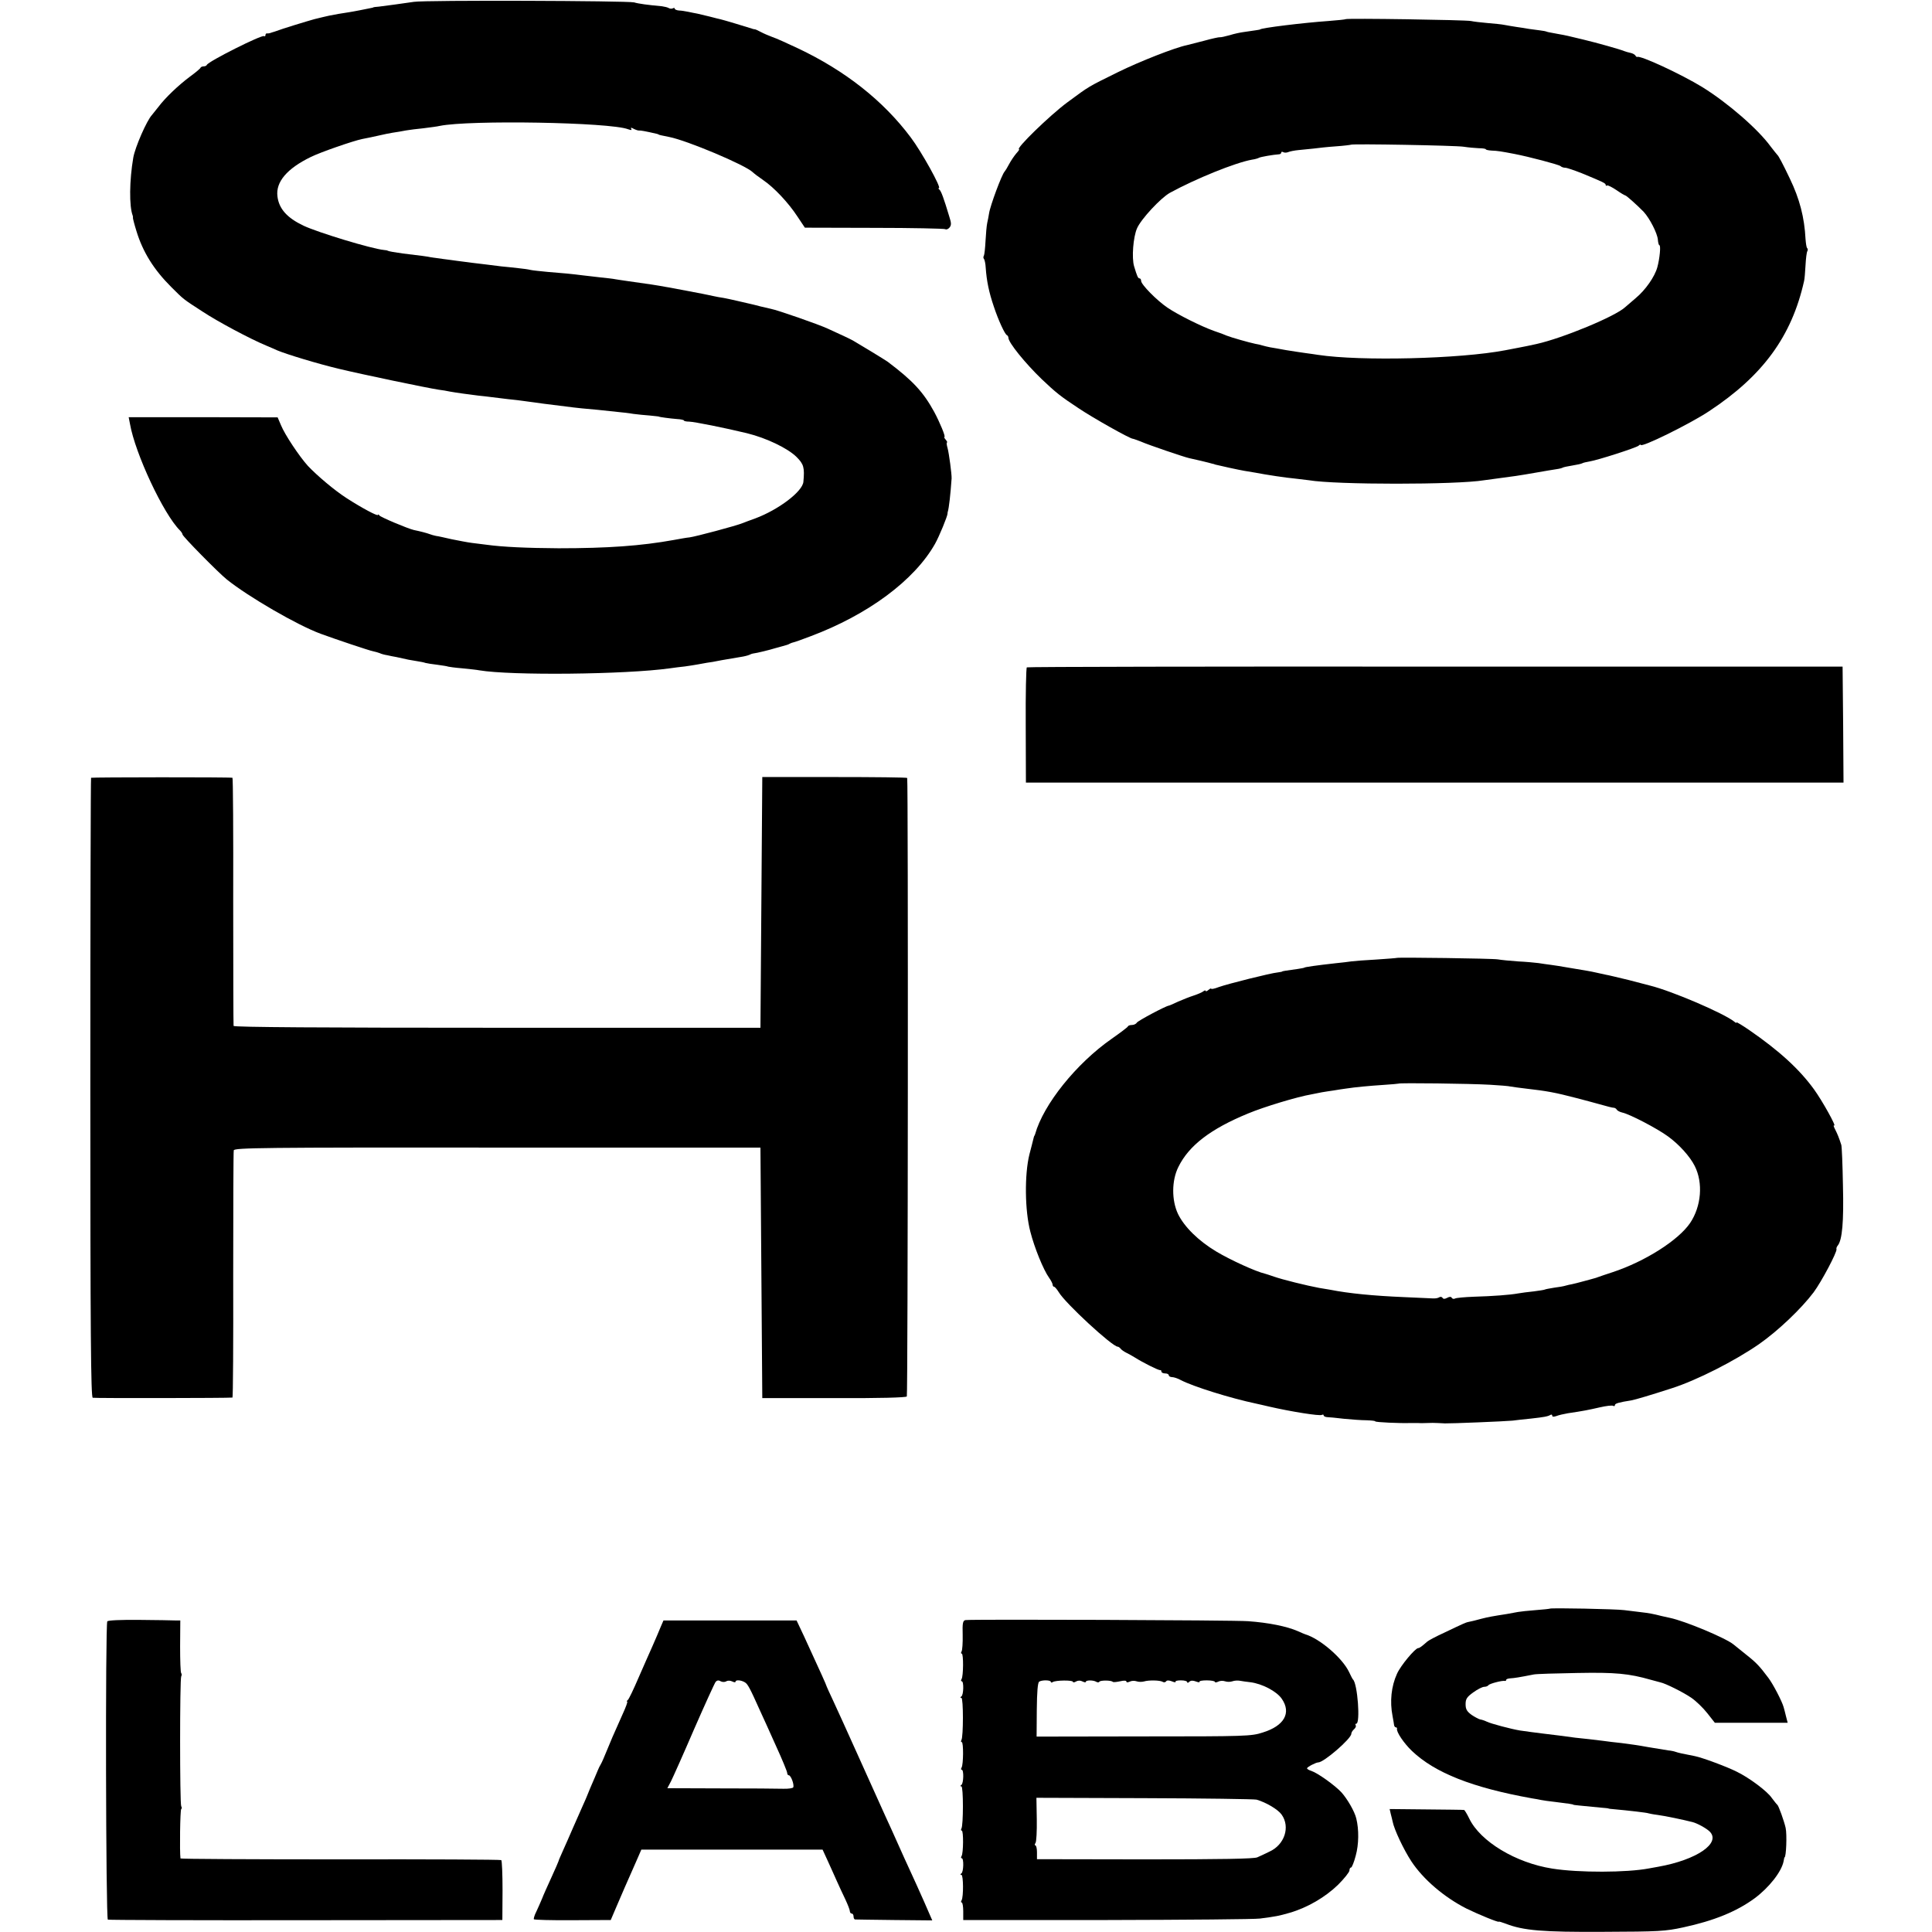
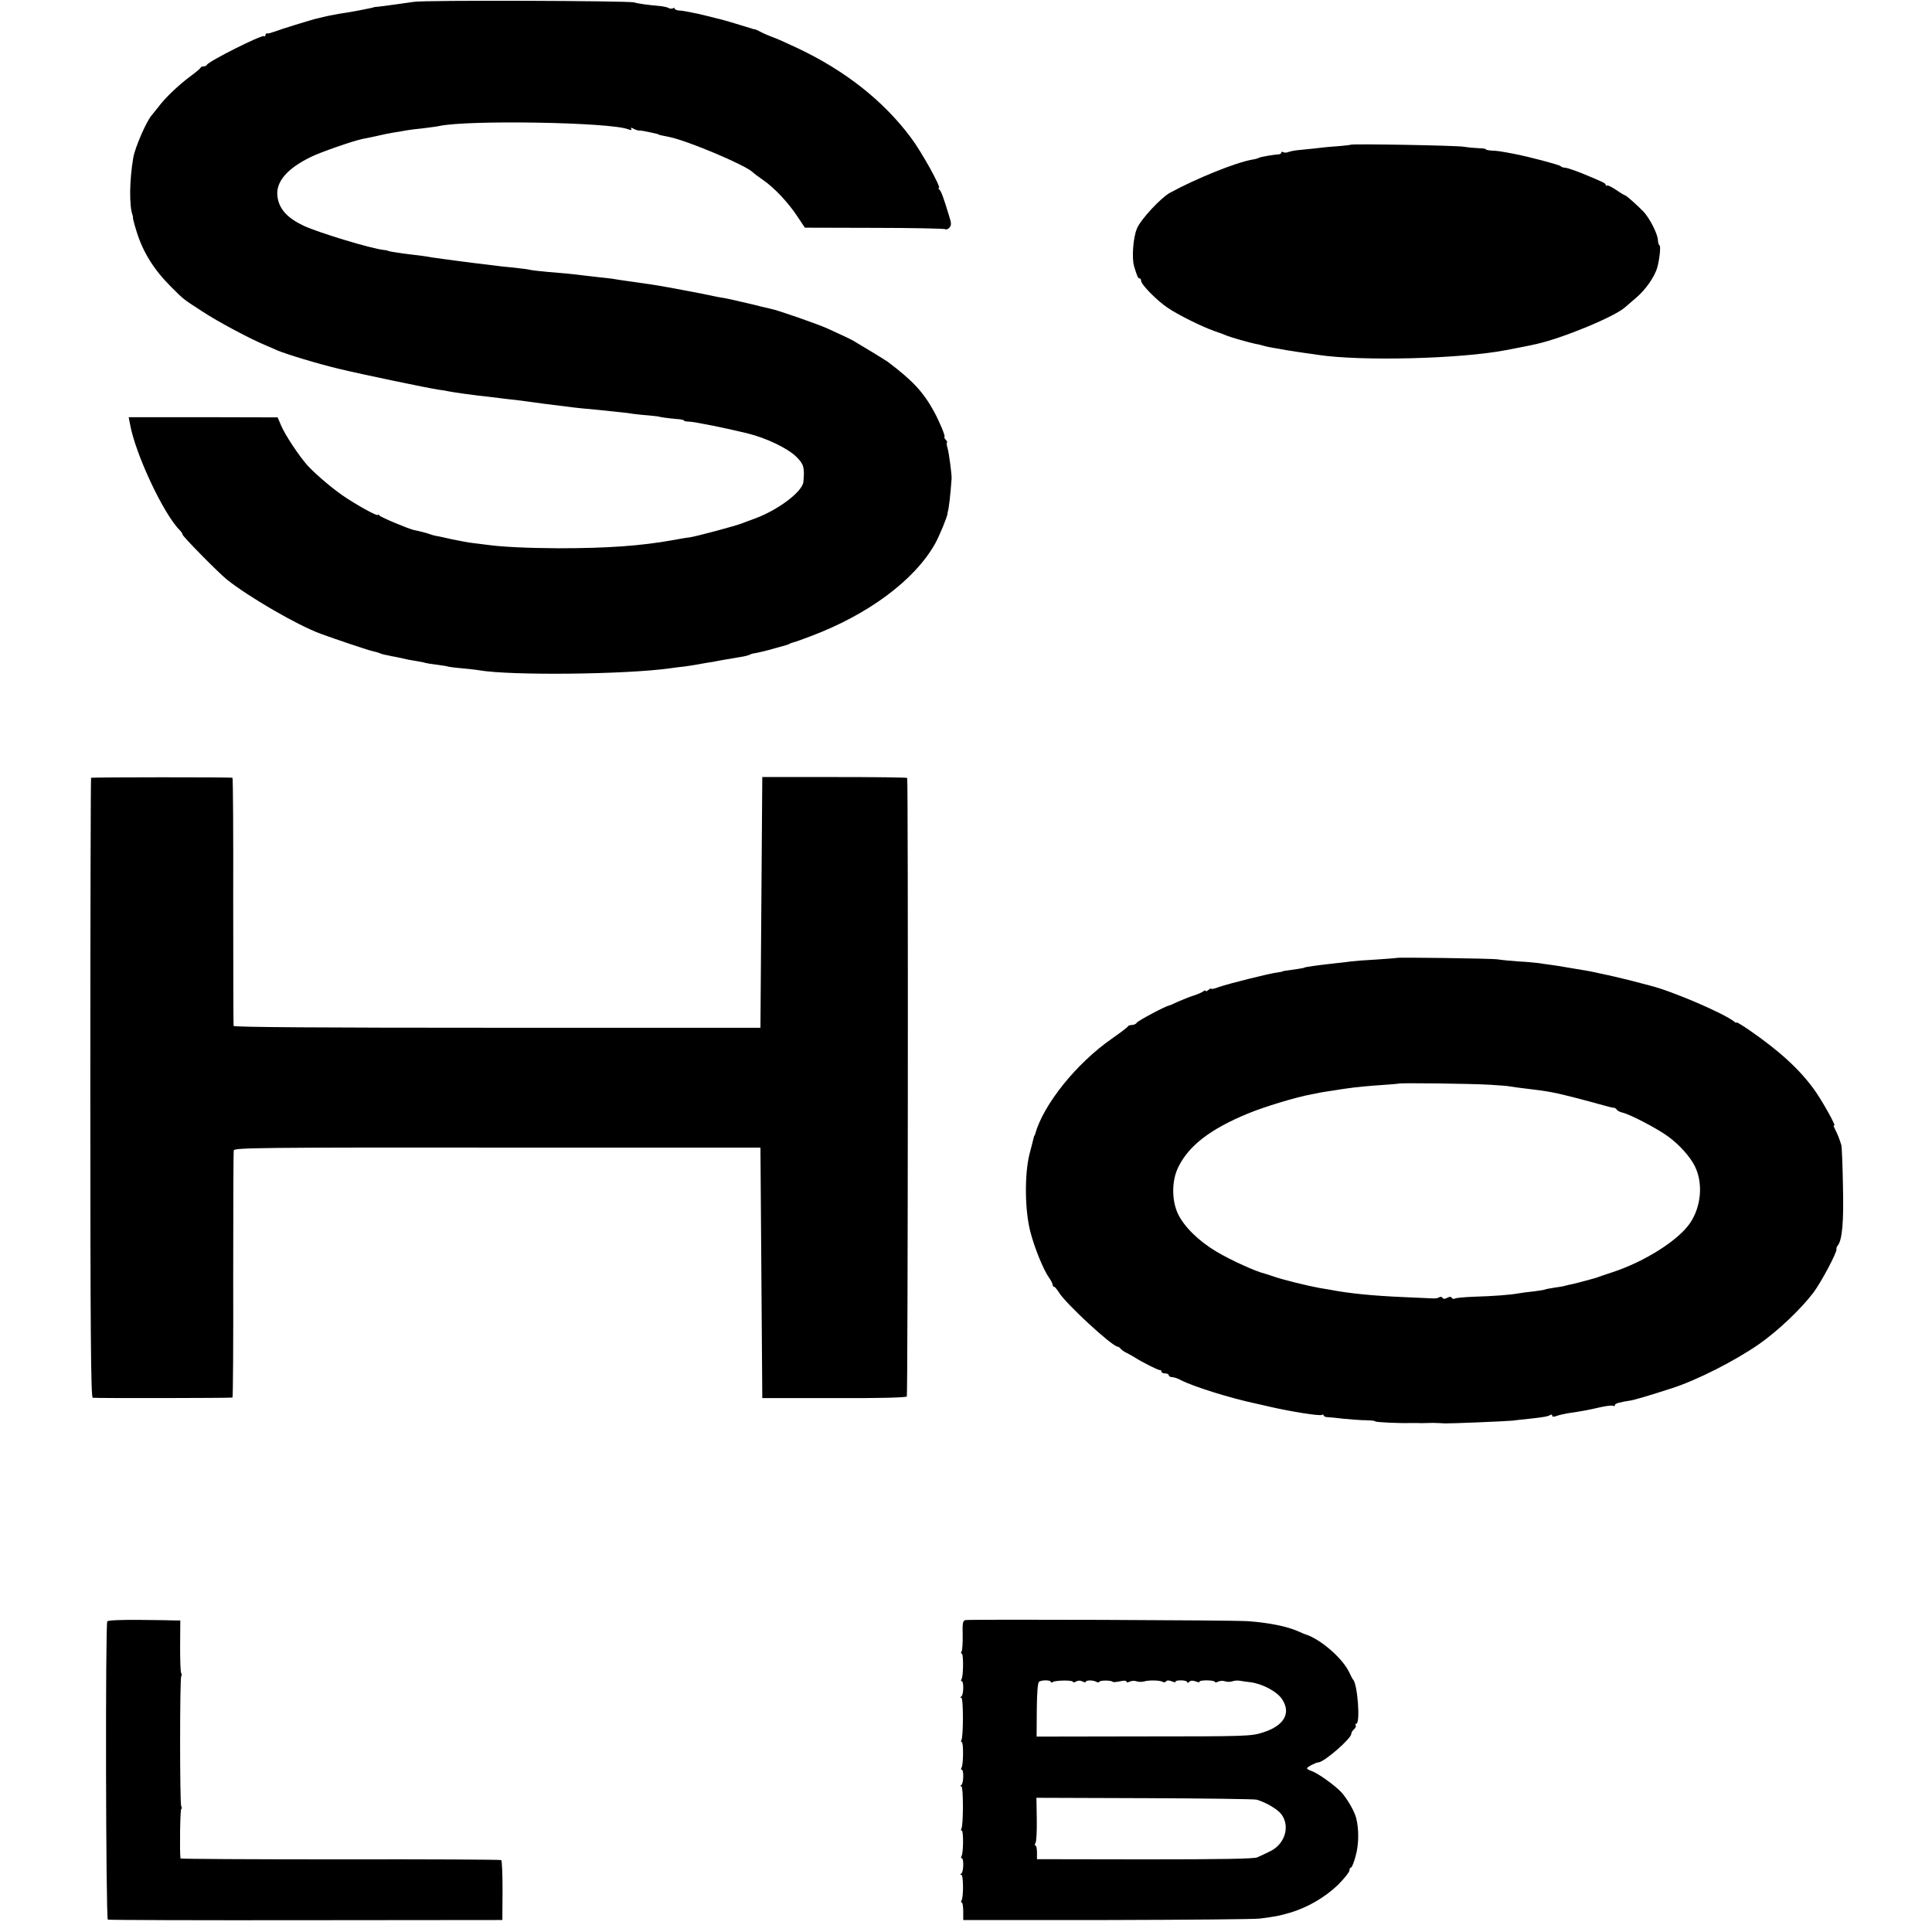
<svg xmlns="http://www.w3.org/2000/svg" version="1.0" width="1048pt" height="1048pt" viewBox="0 0 1048 1048" preserveAspectRatio="xMidYMid meet">
  <g transform="translate(0,1048) scale(0.1,-0.1)" fill="#000000" stroke="none">
    <path d="M2245 10470 c-61 -9 -149 -21 -190 -26 -16 -1 -30 -3 -30 -4 0 -1 -9 -3 -20 -5 -11 -2 -36 -7 -55 -11 -19 -4 -44 -8 -55 -10 -41 -6 -81 -13 -110 -19 -32 -7 -34 -8 -80 -19 -33 -9 -181 -54 -205 -64 -8 -3 -18 -6 -22 -7 -5 -2 -11 -4 -15 -5 -5 -1 -11 -2 -15 -1 -5 0 -8 -4 -8 -10 0 -5 -4 -8 -8 -5 -13 8 -302 -137 -310 -156 -2 -5 -10 -8 -17 -8 -7 0 -15 -3 -17 -7 -1 -5 -28 -27 -58 -49 -63 -47 -134 -115 -170 -163 -14 -18 -30 -38 -36 -45 -28 -30 -91 -174 -101 -231 -21 -122 -23 -264 -3 -315 1 -3 2 -8 1 -12 0 -4 8 -36 19 -71 35 -115 95 -210 188 -303 70 -70 64 -65 172 -135 80 -53 258 -148 345 -184 22 -9 49 -21 60 -26 50 -21 221 -73 335 -100 125 -30 474 -103 540 -113 19 -2 46 -7 60 -10 33 -6 105 -16 155 -22 22 -2 54 -6 70 -8 17 -2 57 -7 90 -11 33 -3 71 -8 85 -10 14 -2 63 -9 110 -15 47 -6 101 -13 120 -15 19 -3 58 -7 85 -10 49 -4 119 -11 200 -20 22 -2 58 -6 80 -10 22 -3 63 -7 90 -9 28 -3 50 -5 50 -6 0 -2 59 -10 97 -13 21 -1 38 -5 38 -8 0 -3 12 -6 28 -6 30 -1 194 -34 314 -63 106 -26 222 -82 269 -129 39 -39 44 -57 37 -134 -4 -53 -135 -152 -261 -199 -29 -10 -59 -22 -67 -25 -36 -15 -258 -74 -290 -78 -14 -1 -52 -8 -85 -14 -177 -32 -358 -45 -625 -45 -171 1 -303 7 -390 19 -19 2 -55 7 -80 10 -25 3 -74 13 -110 20 -36 8 -74 17 -85 18 -11 2 -27 7 -35 10 -13 5 -50 15 -85 22 -34 8 -181 70 -187 79 -4 6 -8 7 -8 3 0 -9 -88 38 -170 91 -64 41 -159 121 -210 175 -46 51 -125 169 -146 221 l-18 42 -404 1 -404 0 7 -36 c28 -161 182 -490 271 -578 8 -8 14 -18 14 -22 0 -10 193 -206 240 -244 117 -94 384 -249 510 -295 76 -28 266 -92 285 -95 11 -2 27 -7 35 -10 8 -4 26 -9 40 -11 14 -3 36 -8 50 -10 61 -14 77 -17 110 -22 19 -3 41 -7 48 -10 8 -2 37 -7 65 -10 29 -4 55 -8 58 -10 3 -1 37 -6 75 -9 38 -4 80 -8 94 -11 171 -29 792 -23 1035 11 22 3 58 8 80 10 22 3 54 8 70 11 17 3 39 7 50 9 11 1 47 7 80 14 33 6 78 13 100 17 22 3 44 9 50 12 5 3 16 7 25 8 13 1 87 19 115 28 6 2 24 6 40 11 17 4 35 10 40 14 6 3 15 6 20 7 6 1 46 15 90 32 313 117 565 304 677 502 22 39 68 150 68 165 0 3 0 6 1 8 7 22 15 97 21 182 1 22 -14 136 -22 165 -5 16 -6 30 -3 30 3 0 0 7 -7 15 -7 8 -10 15 -7 15 8 0 -26 81 -55 135 -59 108 -115 169 -253 273 -5 4 -46 29 -90 56 -44 26 -87 52 -95 57 -8 5 -31 16 -50 25 -19 9 -59 27 -89 41 -49 23 -273 101 -310 108 -9 2 -34 8 -56 13 -22 6 -51 13 -65 16 -14 3 -43 10 -65 15 -22 5 -53 12 -70 15 -16 2 -41 7 -55 10 -21 5 -65 14 -215 42 -11 2 -31 6 -45 8 -37 7 -93 16 -203 31 -23 3 -53 8 -67 10 -14 3 -50 7 -80 10 -30 4 -73 8 -95 11 -63 8 -114 13 -193 19 -40 4 -83 8 -95 11 -12 3 -40 7 -62 9 -22 3 -65 7 -95 10 -30 4 -66 8 -80 10 -14 2 -47 6 -75 9 -27 4 -66 8 -85 11 -19 3 -53 7 -75 10 -22 3 -51 7 -65 9 -23 5 -54 9 -155 21 -43 6 -78 12 -82 15 -2 2 -11 3 -20 4 -66 6 -359 95 -437 132 -88 42 -133 91 -141 159 -10 78 52 151 182 214 53 26 229 87 278 97 11 2 31 6 45 9 81 18 97 22 157 31 26 5 50 9 53 9 3 1 37 5 75 9 39 5 79 10 90 13 161 33 923 20 1022 -18 17 -6 22 -6 17 2 -4 8 0 8 14 0 12 -6 25 -10 29 -9 7 1 36 -4 96 -18 4 -1 8 -2 10 -4 2 -2 18 -5 57 -13 97 -19 413 -152 453 -191 6 -6 32 -26 57 -43 59 -40 137 -123 186 -198 l40 -60 375 -1 c207 0 380 -4 386 -7 6 -4 16 0 23 8 11 13 11 24 0 58 -30 100 -45 142 -55 149 -5 4 -6 8 -2 8 15 0 -94 197 -153 275 -149 199 -356 362 -612 483 -57 27 -119 55 -138 61 -19 7 -47 19 -62 27 -15 8 -30 15 -33 15 -2 0 -10 1 -17 4 -31 10 -154 47 -168 50 -8 2 -35 8 -60 15 -25 6 -55 13 -67 16 -13 2 -35 7 -50 10 -16 3 -38 7 -50 7 -13 1 -23 6 -23 10 0 5 -4 5 -10 2 -5 -3 -15 -3 -22 1 -6 4 -23 8 -37 10 -77 7 -129 14 -151 21 -35 9 -1133 13 -1195 3z" />
-     <path d="M7299 10376 c-2 -2 -44 -6 -94 -10 -131 -9 -370 -38 -370 -46 0 -1 -27 -5 -90 -14 -16 -2 -50 -9 -75 -17 -25 -7 -48 -12 -53 -11 -4 1 -42 -7 -85 -19 -42 -11 -85 -22 -94 -24 -64 -13 -255 -88 -373 -146 -166 -82 -153 -74 -275 -164 -96 -71 -285 -255 -262 -255 3 0 -4 -10 -15 -22 -11 -13 -29 -39 -39 -58 -10 -19 -21 -37 -24 -40 -15 -14 -79 -186 -85 -228 -2 -15 -7 -38 -10 -52 -3 -14 -7 -57 -9 -96 -2 -39 -6 -76 -9 -81 -4 -6 -3 -13 0 -17 4 -4 9 -26 10 -49 5 -70 17 -131 44 -210 24 -73 60 -151 71 -155 4 -2 8 -8 8 -14 0 -26 91 -138 180 -224 79 -75 103 -94 200 -158 82 -55 280 -166 295 -166 3 0 22 -7 43 -15 40 -18 238 -85 262 -90 21 -4 113 -26 125 -30 6 -1 13 -3 17 -5 23 -6 128 -29 158 -34 19 -3 46 -8 60 -10 56 -11 168 -28 215 -32 28 -3 61 -7 75 -9 146 -25 801 -25 951 0 13 2 47 6 74 10 78 10 114 15 205 31 47 8 97 17 113 19 15 2 31 6 35 9 4 2 27 7 52 11 25 4 48 9 53 12 4 3 23 7 40 10 44 7 249 73 265 85 6 6 12 8 12 5 0 -18 266 113 370 182 293 193 449 407 516 706 3 11 6 50 8 87 2 36 6 70 10 76 3 5 3 12 -1 16 -4 3 -7 25 -9 49 -6 118 -32 218 -85 328 -39 82 -61 123 -68 129 -3 3 -19 23 -36 45 -69 95 -233 237 -370 322 -114 70 -340 175 -354 164 -2 -1 -7 2 -10 8 -4 6 -16 12 -26 14 -11 2 -27 7 -35 10 -24 10 -149 45 -220 62 -88 21 -89 22 -140 31 -50 9 -59 11 -62 13 -2 1 -16 4 -33 6 -16 2 -43 6 -60 8 -16 3 -48 8 -70 11 -23 4 -52 8 -65 11 -14 3 -54 7 -91 10 -36 3 -77 8 -90 11 -26 6 -674 16 -680 10z m641 -692 c25 -4 62 -7 82 -8 21 0 38 -3 38 -6 0 -3 15 -6 33 -7 30 -1 49 -4 122 -18 78 -15 241 -58 250 -66 5 -5 16 -9 26 -9 9 0 49 -14 90 -30 116 -48 129 -54 129 -63 0 -5 3 -6 8 -3 4 2 26 -9 50 -25 23 -16 45 -29 48 -29 6 0 68 -56 100 -89 33 -36 74 -116 77 -151 1 -16 5 -30 8 -30 9 0 2 -73 -11 -120 -14 -51 -64 -123 -117 -167 -25 -21 -50 -43 -57 -49 -53 -50 -338 -168 -481 -200 -45 -10 -66 -14 -92 -19 -16 -3 -50 -10 -78 -15 -246 -47 -784 -60 -1015 -25 -14 2 -45 7 -70 10 -25 3 -72 11 -105 16 -33 6 -71 13 -85 15 -14 3 -33 7 -42 10 -9 3 -26 7 -39 9 -34 7 -132 35 -154 44 -11 5 -42 17 -70 26 -70 25 -196 88 -252 126 -59 40 -143 126 -143 145 0 8 -4 14 -9 14 -8 0 -13 12 -29 65 -14 46 -5 160 16 207 22 50 128 164 178 192 139 76 355 164 446 180 15 2 32 7 37 10 8 5 78 17 109 19 6 0 12 4 12 9 0 5 5 6 10 3 6 -4 19 -4 28 0 9 4 35 9 57 11 22 2 58 6 80 8 22 3 76 9 120 12 44 3 82 8 83 9 7 6 567 -4 612 -11z" />
-     <path d="M5570 6860 c-4 -3 -7 -144 -6 -315 l1 -310 2218 0 2217 0 -2 314 -3 315 -2208 0 c-1215 1 -2212 -1 -2217 -4z" />
+     <path d="M7299 10376 z m641 -692 c25 -4 62 -7 82 -8 21 0 38 -3 38 -6 0 -3 15 -6 33 -7 30 -1 49 -4 122 -18 78 -15 241 -58 250 -66 5 -5 16 -9 26 -9 9 0 49 -14 90 -30 116 -48 129 -54 129 -63 0 -5 3 -6 8 -3 4 2 26 -9 50 -25 23 -16 45 -29 48 -29 6 0 68 -56 100 -89 33 -36 74 -116 77 -151 1 -16 5 -30 8 -30 9 0 2 -73 -11 -120 -14 -51 -64 -123 -117 -167 -25 -21 -50 -43 -57 -49 -53 -50 -338 -168 -481 -200 -45 -10 -66 -14 -92 -19 -16 -3 -50 -10 -78 -15 -246 -47 -784 -60 -1015 -25 -14 2 -45 7 -70 10 -25 3 -72 11 -105 16 -33 6 -71 13 -85 15 -14 3 -33 7 -42 10 -9 3 -26 7 -39 9 -34 7 -132 35 -154 44 -11 5 -42 17 -70 26 -70 25 -196 88 -252 126 -59 40 -143 126 -143 145 0 8 -4 14 -9 14 -8 0 -13 12 -29 65 -14 46 -5 160 16 207 22 50 128 164 178 192 139 76 355 164 446 180 15 2 32 7 37 10 8 5 78 17 109 19 6 0 12 4 12 9 0 5 5 6 10 3 6 -4 19 -4 28 0 9 4 35 9 57 11 22 2 58 6 80 8 22 3 76 9 120 12 44 3 82 8 83 9 7 6 567 -4 612 -11z" />
    <path d="M494 6261 c-2 -2 -4 -759 -4 -1682 0 -1333 3 -1678 13 -1681 10 -3 738 -2 758 1 3 1 5 299 4 664 0 364 1 669 3 677 3 14 155 16 1430 15 l1427 0 5 -679 5 -680 388 0 c248 -1 391 3 396 9 6 8 8 3334 2 3355 0 3 -178 5 -394 5 l-392 0 -5 -680 -5 -680 -1427 0 c-946 0 -1429 3 -1431 10 -1 5 -2 310 -2 678 1 367 -1 668 -4 668 -16 4 -763 3 -767 0z" />
    <path d="M7577 5284 c-1 -1 -51 -5 -112 -9 -60 -3 -121 -8 -135 -10 -14 -2 -52 -7 -85 -10 -100 -11 -170 -21 -170 -24 0 -1 -16 -4 -35 -7 -66 -9 -85 -12 -85 -14 0 -1 -11 -3 -25 -5 -35 -3 -267 -61 -318 -79 -23 -9 -42 -13 -42 -9 0 3 -7 0 -15 -7 -8 -7 -15 -9 -15 -5 0 4 -6 3 -12 -2 -7 -6 -31 -16 -52 -23 -22 -7 -60 -22 -85 -33 -25 -12 -48 -22 -51 -22 -19 -3 -167 -82 -173 -92 -4 -7 -16 -13 -27 -13 -10 0 -20 -3 -22 -8 -1 -4 -41 -34 -88 -67 -192 -134 -370 -356 -415 -517 -2 -5 -3 -9 -5 -10 -1 -2 -3 -10 -5 -18 -5 -19 -13 -53 -21 -82 -27 -109 -25 -305 5 -419 22 -87 71 -207 101 -249 11 -15 20 -33 20 -39 0 -6 4 -11 8 -11 4 0 15 -13 25 -29 35 -60 291 -296 320 -296 4 0 11 -5 15 -10 4 -6 18 -16 32 -23 14 -7 34 -18 45 -25 44 -28 130 -71 138 -69 4 1 7 -2 7 -8 0 -5 9 -10 20 -10 11 0 20 -4 20 -10 0 -5 8 -10 18 -10 9 0 31 -7 47 -16 67 -35 268 -98 410 -128 11 -2 43 -10 70 -16 117 -27 274 -52 285 -45 6 3 10 2 10 -2 0 -5 8 -9 18 -10 9 0 51 -4 92 -9 41 -4 96 -8 122 -8 27 -1 48 -3 48 -6 0 -5 135 -11 190 -9 14 0 32 0 40 0 8 -1 31 -1 50 0 19 1 45 1 58 0 12 -1 30 -1 40 -2 32 -1 327 11 367 15 22 3 67 8 99 11 73 8 93 12 106 20 6 3 10 2 10 -4 0 -7 8 -7 23 -2 12 5 40 11 62 15 82 12 112 18 173 32 35 8 68 12 73 8 5 -3 9 -1 9 4 0 9 20 15 90 26 21 4 103 28 220 66 134 43 339 147 472 239 103 72 229 192 296 281 43 58 128 219 124 234 -2 4 1 13 7 20 24 30 33 127 28 326 -2 113 -6 212 -9 220 -13 40 -20 57 -33 83 -8 15 -11 25 -6 22 16 -10 -64 134 -109 196 -79 109 -188 209 -352 322 -38 26 -68 44 -68 41 0 -4 -6 -2 -12 4 -56 45 -337 166 -458 196 -8 2 -60 16 -115 30 -55 13 -111 27 -125 29 -14 3 -36 8 -50 11 -14 3 -36 8 -50 10 -25 4 -70 12 -125 21 -16 3 -48 8 -70 11 -22 3 -53 7 -70 10 -16 2 -66 7 -110 9 -44 3 -93 8 -110 11 -27 5 -544 12 -548 8z m503 -688 c52 -3 104 -7 115 -10 11 -2 48 -7 82 -11 114 -13 158 -21 273 -51 52 -14 100 -26 105 -28 68 -19 91 -25 99 -25 5 0 12 -4 16 -10 3 -6 17 -13 30 -16 39 -8 189 -86 249 -130 60 -44 118 -108 144 -160 46 -91 36 -218 -25 -309 -64 -94 -245 -209 -421 -267 -34 -11 -69 -23 -77 -26 -8 -3 -19 -7 -25 -8 -5 -2 -30 -8 -55 -15 -25 -7 -53 -14 -63 -16 -10 -2 -26 -5 -35 -8 -9 -3 -37 -8 -62 -11 -24 -4 -47 -8 -50 -10 -3 -2 -30 -6 -60 -10 -30 -3 -68 -8 -85 -11 -43 -8 -136 -15 -241 -18 -51 -2 -96 -6 -102 -10 -6 -3 -13 -2 -17 4 -4 7 -12 7 -25 0 -13 -7 -21 -7 -25 0 -4 6 -12 7 -18 3 -7 -5 -23 -7 -37 -6 -14 1 -83 4 -155 7 -166 7 -299 20 -400 40 -11 2 -38 6 -60 10 -65 12 -199 45 -244 61 -23 8 -45 15 -49 16 -49 11 -187 74 -264 120 -97 58 -174 134 -208 204 -35 74 -35 181 2 255 57 116 174 206 378 290 86 36 268 91 345 104 17 3 41 8 55 11 13 2 42 7 65 10 22 4 51 8 65 10 52 8 128 15 204 20 44 3 80 6 82 7 4 5 393 0 494 -6z" />
-     <path d="M8407 1754 c-1 -1 -36 -5 -77 -8 -41 -3 -85 -8 -96 -10 -12 -2 -39 -7 -60 -11 -77 -12 -100 -16 -139 -26 -22 -6 -49 -13 -60 -15 -23 -4 -29 -7 -140 -60 -44 -20 -85 -42 -92 -48 -32 -28 -43 -36 -50 -36 -16 0 -95 -94 -115 -139 -31 -68 -40 -150 -24 -231 4 -19 7 -41 8 -47 1 -7 5 -13 10 -13 4 0 7 -3 6 -7 -5 -17 38 -80 81 -121 125 -119 328 -199 651 -257 19 -3 42 -7 50 -9 8 -2 44 -7 80 -11 65 -8 95 -12 95 -15 0 -1 40 -5 145 -15 25 -2 45 -4 45 -5 0 -1 14 -3 30 -4 78 -7 181 -19 186 -22 3 -1 26 -6 51 -9 39 -5 139 -26 190 -39 26 -7 75 -34 92 -51 63 -63 -71 -154 -279 -191 -11 -2 -33 -6 -50 -9 -119 -23 -381 -24 -525 -1 -198 31 -390 147 -450 271 -12 25 -25 46 -28 47 -4 1 -96 2 -205 3 l-199 2 6 -26 c4 -14 8 -33 10 -41 8 -43 60 -153 102 -217 64 -97 177 -194 299 -256 61 -30 175 -77 175 -71 0 2 17 -3 38 -11 96 -37 198 -46 532 -44 299 1 333 3 430 24 167 36 290 86 388 158 78 58 146 144 157 201 2 12 4 21 5 21 9 0 14 124 6 160 -8 36 -38 120 -45 125 -4 3 -17 20 -30 37 -24 36 -120 108 -189 142 -53 27 -188 77 -228 85 -72 14 -90 18 -104 23 -8 3 -26 7 -40 8 -14 2 -63 10 -110 18 -47 9 -112 18 -145 22 -33 3 -78 9 -100 12 -22 3 -56 7 -75 9 -19 2 -53 6 -75 8 -22 3 -62 8 -90 12 -27 3 -65 8 -82 10 -44 5 -91 12 -128 17 -48 8 -158 37 -180 48 -12 6 -28 11 -36 12 -8 2 -29 13 -47 25 -25 19 -32 30 -32 58 0 28 7 39 42 64 22 16 49 30 59 30 10 0 20 4 23 9 6 8 73 26 89 23 4 -1 7 1 7 5 0 5 10 8 23 9 20 1 46 5 127 21 14 3 120 6 235 8 208 4 281 -3 400 -37 22 -6 45 -12 52 -14 26 -5 125 -54 168 -84 25 -17 64 -55 86 -83 l41 -52 198 0 197 0 -9 35 c-5 19 -10 42 -13 50 -8 30 -57 125 -83 159 -48 64 -66 83 -122 127 -30 24 -61 49 -67 54 -43 35 -263 127 -345 144 -13 3 -33 7 -45 10 -47 12 -69 16 -113 21 -25 3 -65 8 -90 11 -44 6 -398 13 -403 8z" />
    <path d="M582 1685 c-11 -18 -8 -1614 3 -1618 6 -2 489 -4 1075 -3 l1065 1 1 160 c0 88 -3 162 -7 165 -4 3 -397 5 -873 4 -476 0 -866 2 -867 5 -5 36 -2 264 4 268 4 2 4 9 0 15 -8 14 -8 691 0 705 4 6 3 13 0 17 -4 4 -6 69 -6 146 l1 140 -26 0 c-15 1 -103 2 -195 3 -103 1 -171 -2 -175 -8z" />
    <path d="M5237 1692 c-14 -3 -17 -16 -15 -81 1 -42 -2 -83 -6 -89 -4 -7 -4 -12 1 -12 10 0 9 -122 -1 -138 -4 -7 -4 -12 1 -12 12 0 10 -74 -2 -82 -7 -5 -7 -8 0 -8 11 0 11 -212 0 -229 -3 -6 -3 -11 2 -11 10 0 9 -122 -1 -138 -4 -7 -4 -12 1 -12 12 0 10 -74 -2 -82 -7 -5 -7 -8 0 -8 11 0 11 -212 0 -229 -3 -6 -3 -11 2 -11 10 0 9 -122 -1 -138 -4 -7 -4 -12 1 -12 12 0 10 -74 -2 -82 -7 -5 -7 -8 0 -8 11 0 12 -120 1 -138 -4 -7 -4 -12 1 -12 4 0 8 -21 8 -47 l0 -48 780 0 c429 1 803 4 830 8 91 12 100 14 160 31 97 28 194 85 263 152 34 34 62 69 62 78 0 9 4 16 9 16 4 0 16 29 25 64 17 61 18 142 3 202 -9 38 -48 105 -80 141 -36 39 -130 106 -164 117 -13 4 -23 10 -23 14 0 7 48 32 61 32 30 0 179 129 179 155 0 7 7 18 15 25 8 7 12 16 9 21 -3 5 -2 9 3 9 23 0 7 218 -18 240 -3 3 -12 21 -21 40 -36 76 -158 181 -238 205 -3 1 -21 8 -40 17 -60 26 -158 46 -270 54 -78 6 -1504 11 -1533 6z m463 -335 c0 -5 5 -5 11 -1 16 10 109 11 109 1 0 -4 8 -4 17 2 11 6 24 6 35 0 10 -5 18 -6 18 -2 0 10 41 10 57 0 7 -4 14 -4 17 1 5 8 64 8 72 -1 3 -3 21 -1 40 3 20 5 34 4 34 -1 0 -6 7 -6 18 -1 9 5 26 6 37 2 11 -4 29 -4 40 -1 26 8 87 7 102 -2 6 -4 14 -3 18 2 4 7 15 7 31 1 14 -6 23 -7 21 -2 -3 4 10 7 29 7 19 0 34 -4 34 -10 0 -5 5 -4 11 2 8 8 20 8 36 2 13 -5 22 -6 20 -1 -3 4 15 7 39 7 24 0 44 -4 44 -8 0 -4 8 -4 18 1 9 5 26 6 37 2 11 -4 29 -4 40 0 11 4 29 5 40 3 11 -2 37 -6 57 -8 65 -8 144 -50 171 -90 53 -77 13 -147 -104 -183 -61 -20 -93 -21 -645 -21 l-581 -1 1 145 c1 98 5 148 13 153 15 10 63 9 63 -1z m1116 -639 c52 -15 116 -53 136 -81 48 -67 16 -164 -66 -201 -22 -11 -52 -25 -66 -31 -18 -8 -191 -11 -610 -11 l-585 1 0 38 c0 20 -4 37 -9 37 -4 0 -4 6 1 13 5 6 8 64 7 129 l-2 116 586 -2 c323 -1 596 -5 608 -8z" />
-     <path d="M3583 1653 c-9 -21 -17 -40 -18 -43 -1 -3 -13 -30 -26 -60 -14 -30 -47 -107 -75 -170 -27 -63 -53 -118 -59 -122 -5 -4 -7 -8 -3 -8 4 0 -7 -30 -24 -67 -55 -122 -65 -147 -88 -203 -12 -30 -26 -62 -31 -70 -5 -8 -12 -22 -15 -30 -3 -8 -12 -29 -19 -45 -14 -32 -37 -86 -40 -95 -1 -3 -11 -27 -23 -53 -12 -27 -36 -81 -53 -120 -17 -40 -42 -96 -55 -125 -13 -29 -24 -54 -24 -57 0 -2 -17 -41 -38 -87 -21 -46 -45 -99 -52 -118 -8 -19 -22 -51 -31 -70 -10 -19 -15 -38 -13 -41 2 -3 96 -6 210 -5 l207 1 32 75 c29 68 60 139 85 195 5 11 18 41 29 66 l20 46 491 0 492 0 28 -61 c15 -34 38 -83 50 -111 12 -27 33 -72 46 -99 13 -28 24 -56 24 -63 0 -7 5 -13 10 -13 6 0 10 -7 10 -15 0 -8 3 -16 8 -17 4 0 100 -2 213 -3 l206 -2 -44 101 c-25 56 -58 130 -75 166 -17 36 -47 103 -68 150 -21 47 -51 114 -68 150 -16 36 -80 178 -142 315 -62 138 -126 279 -143 315 -17 36 -31 67 -32 70 -5 16 -28 66 -123 273 l-41 87 -361 0 -361 0 -16 -37z m357 -293 c8 5 22 4 32 -1 10 -5 18 -6 18 -1 0 11 30 9 51 -4 15 -9 27 -31 82 -154 14 -30 53 -116 86 -190 34 -74 61 -140 61 -147 0 -7 4 -13 9 -13 11 0 30 -50 24 -65 -1 -5 -27 -9 -55 -8 -29 1 -182 2 -340 2 l-288 1 20 38 c10 20 67 147 125 282 59 135 112 251 117 257 7 8 16 10 27 3 10 -5 23 -5 31 0z" />
  </g>
</svg>